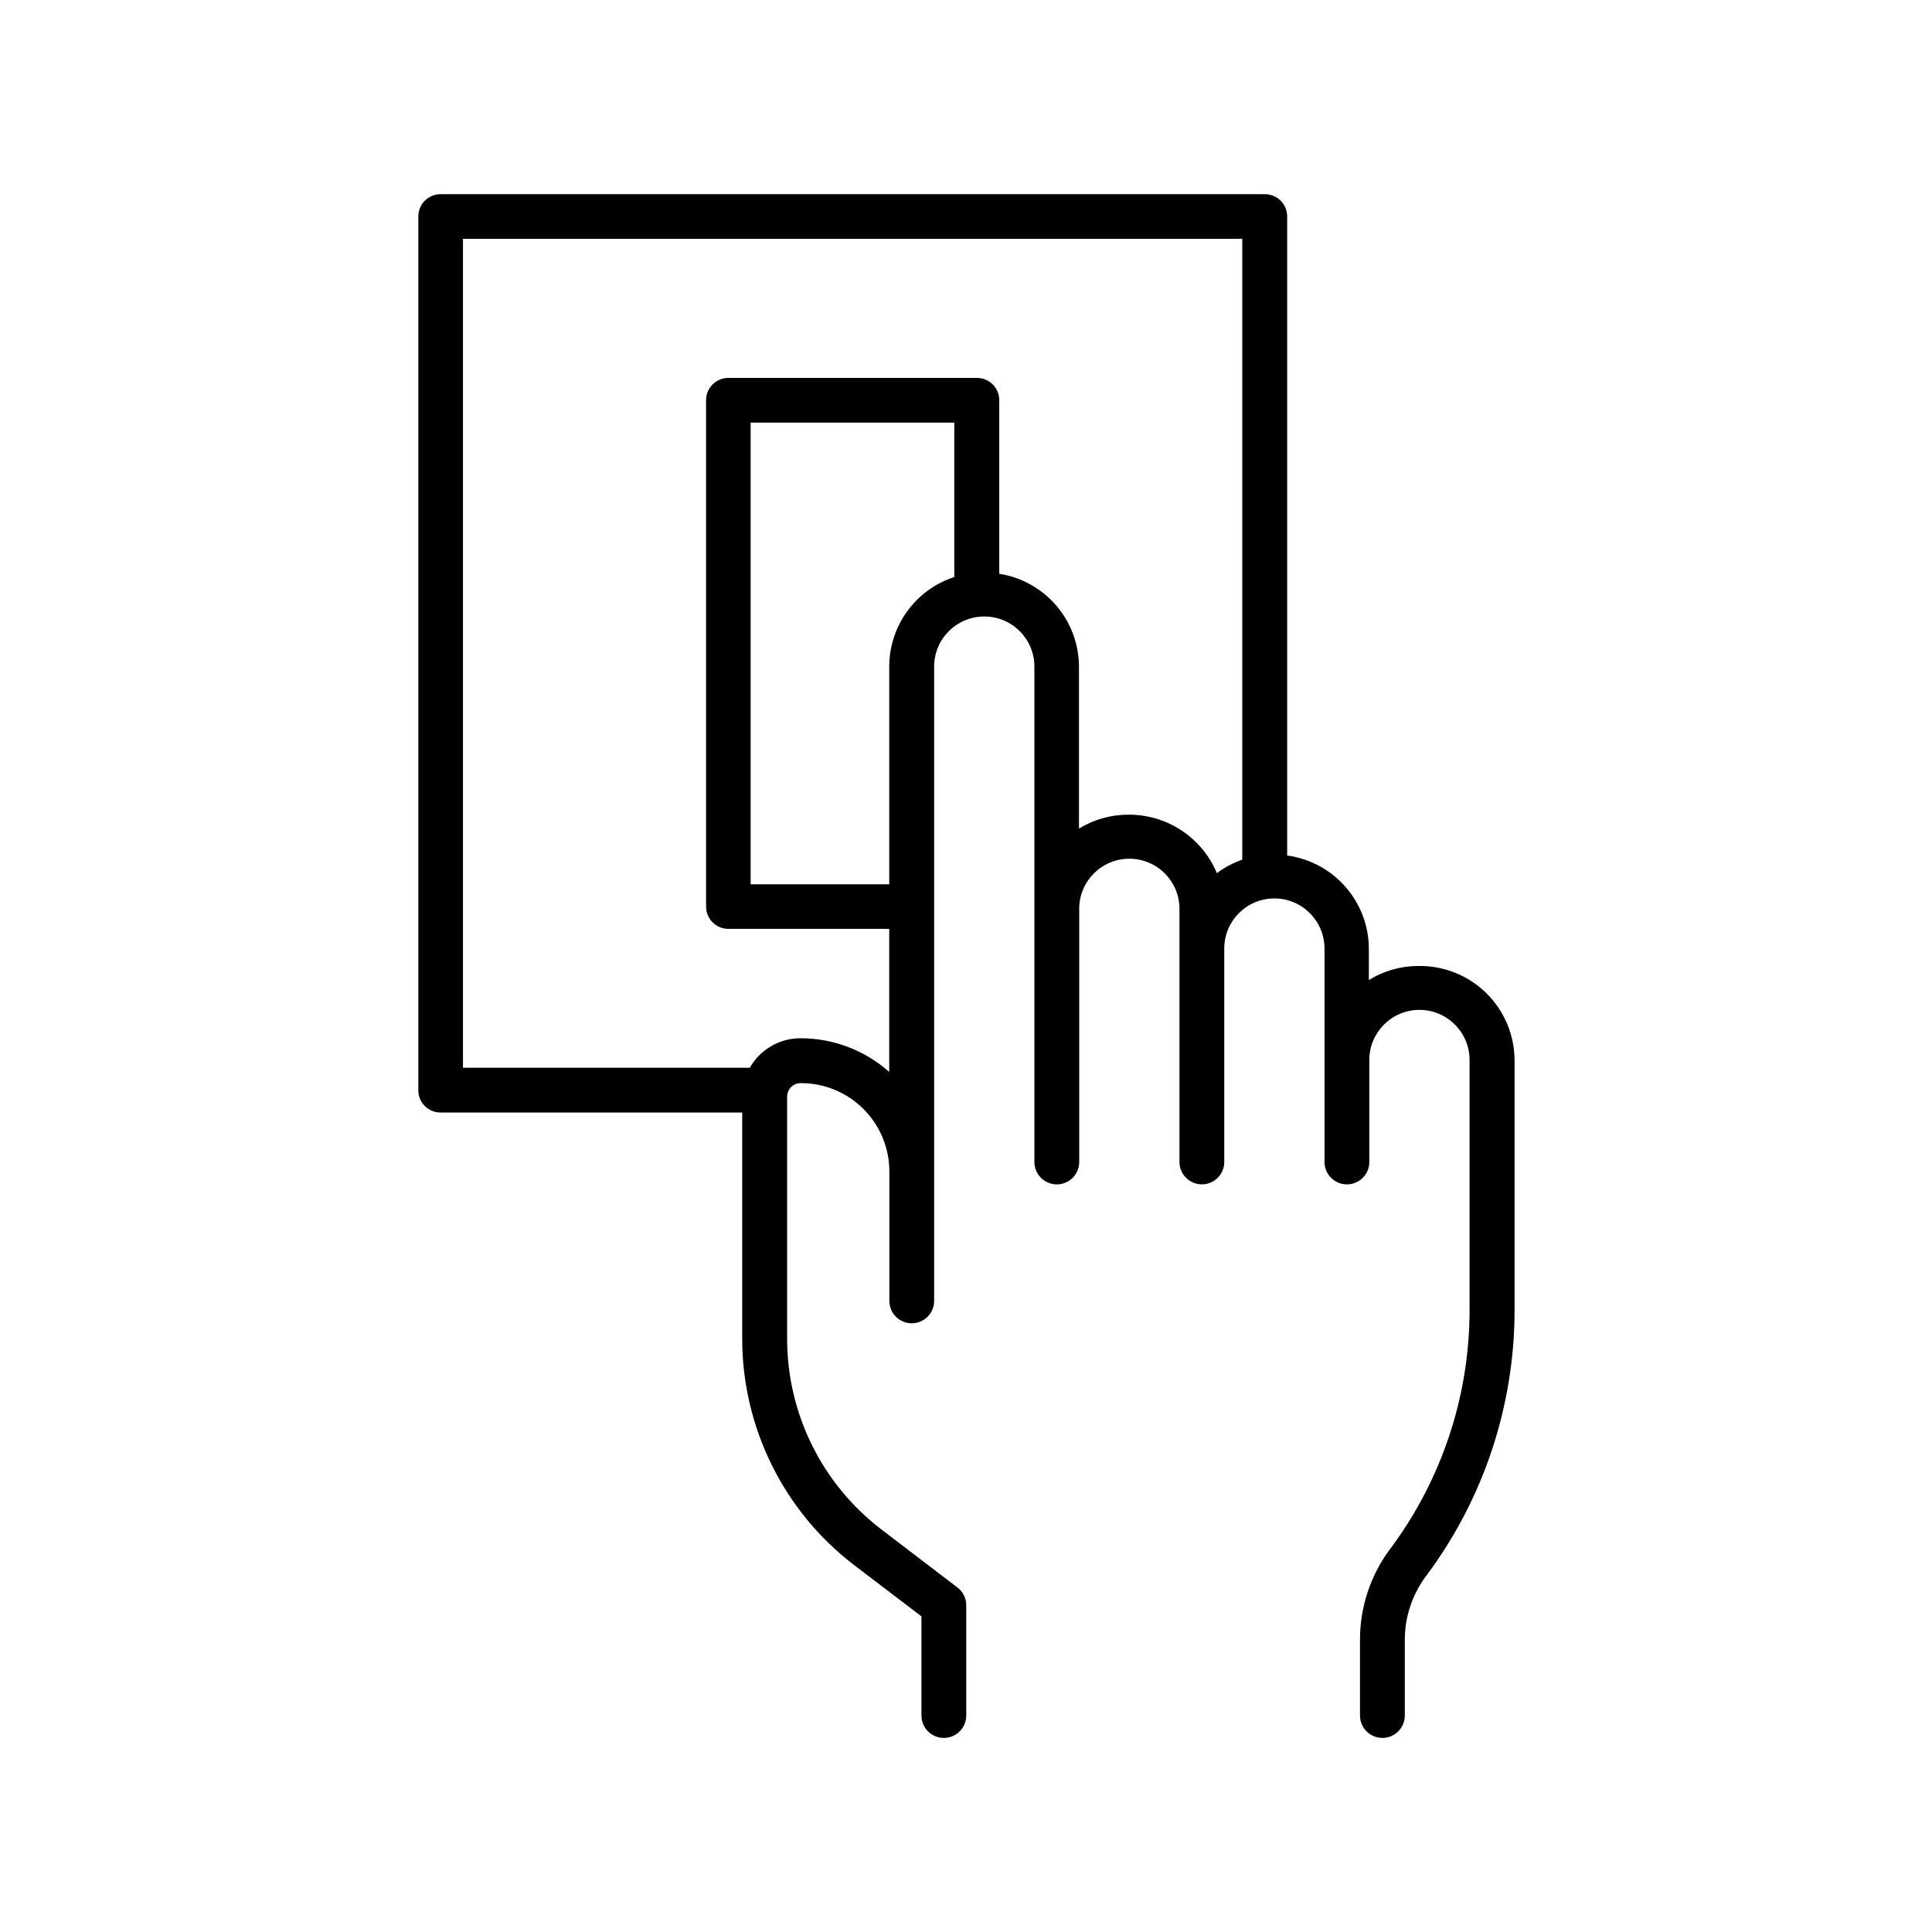
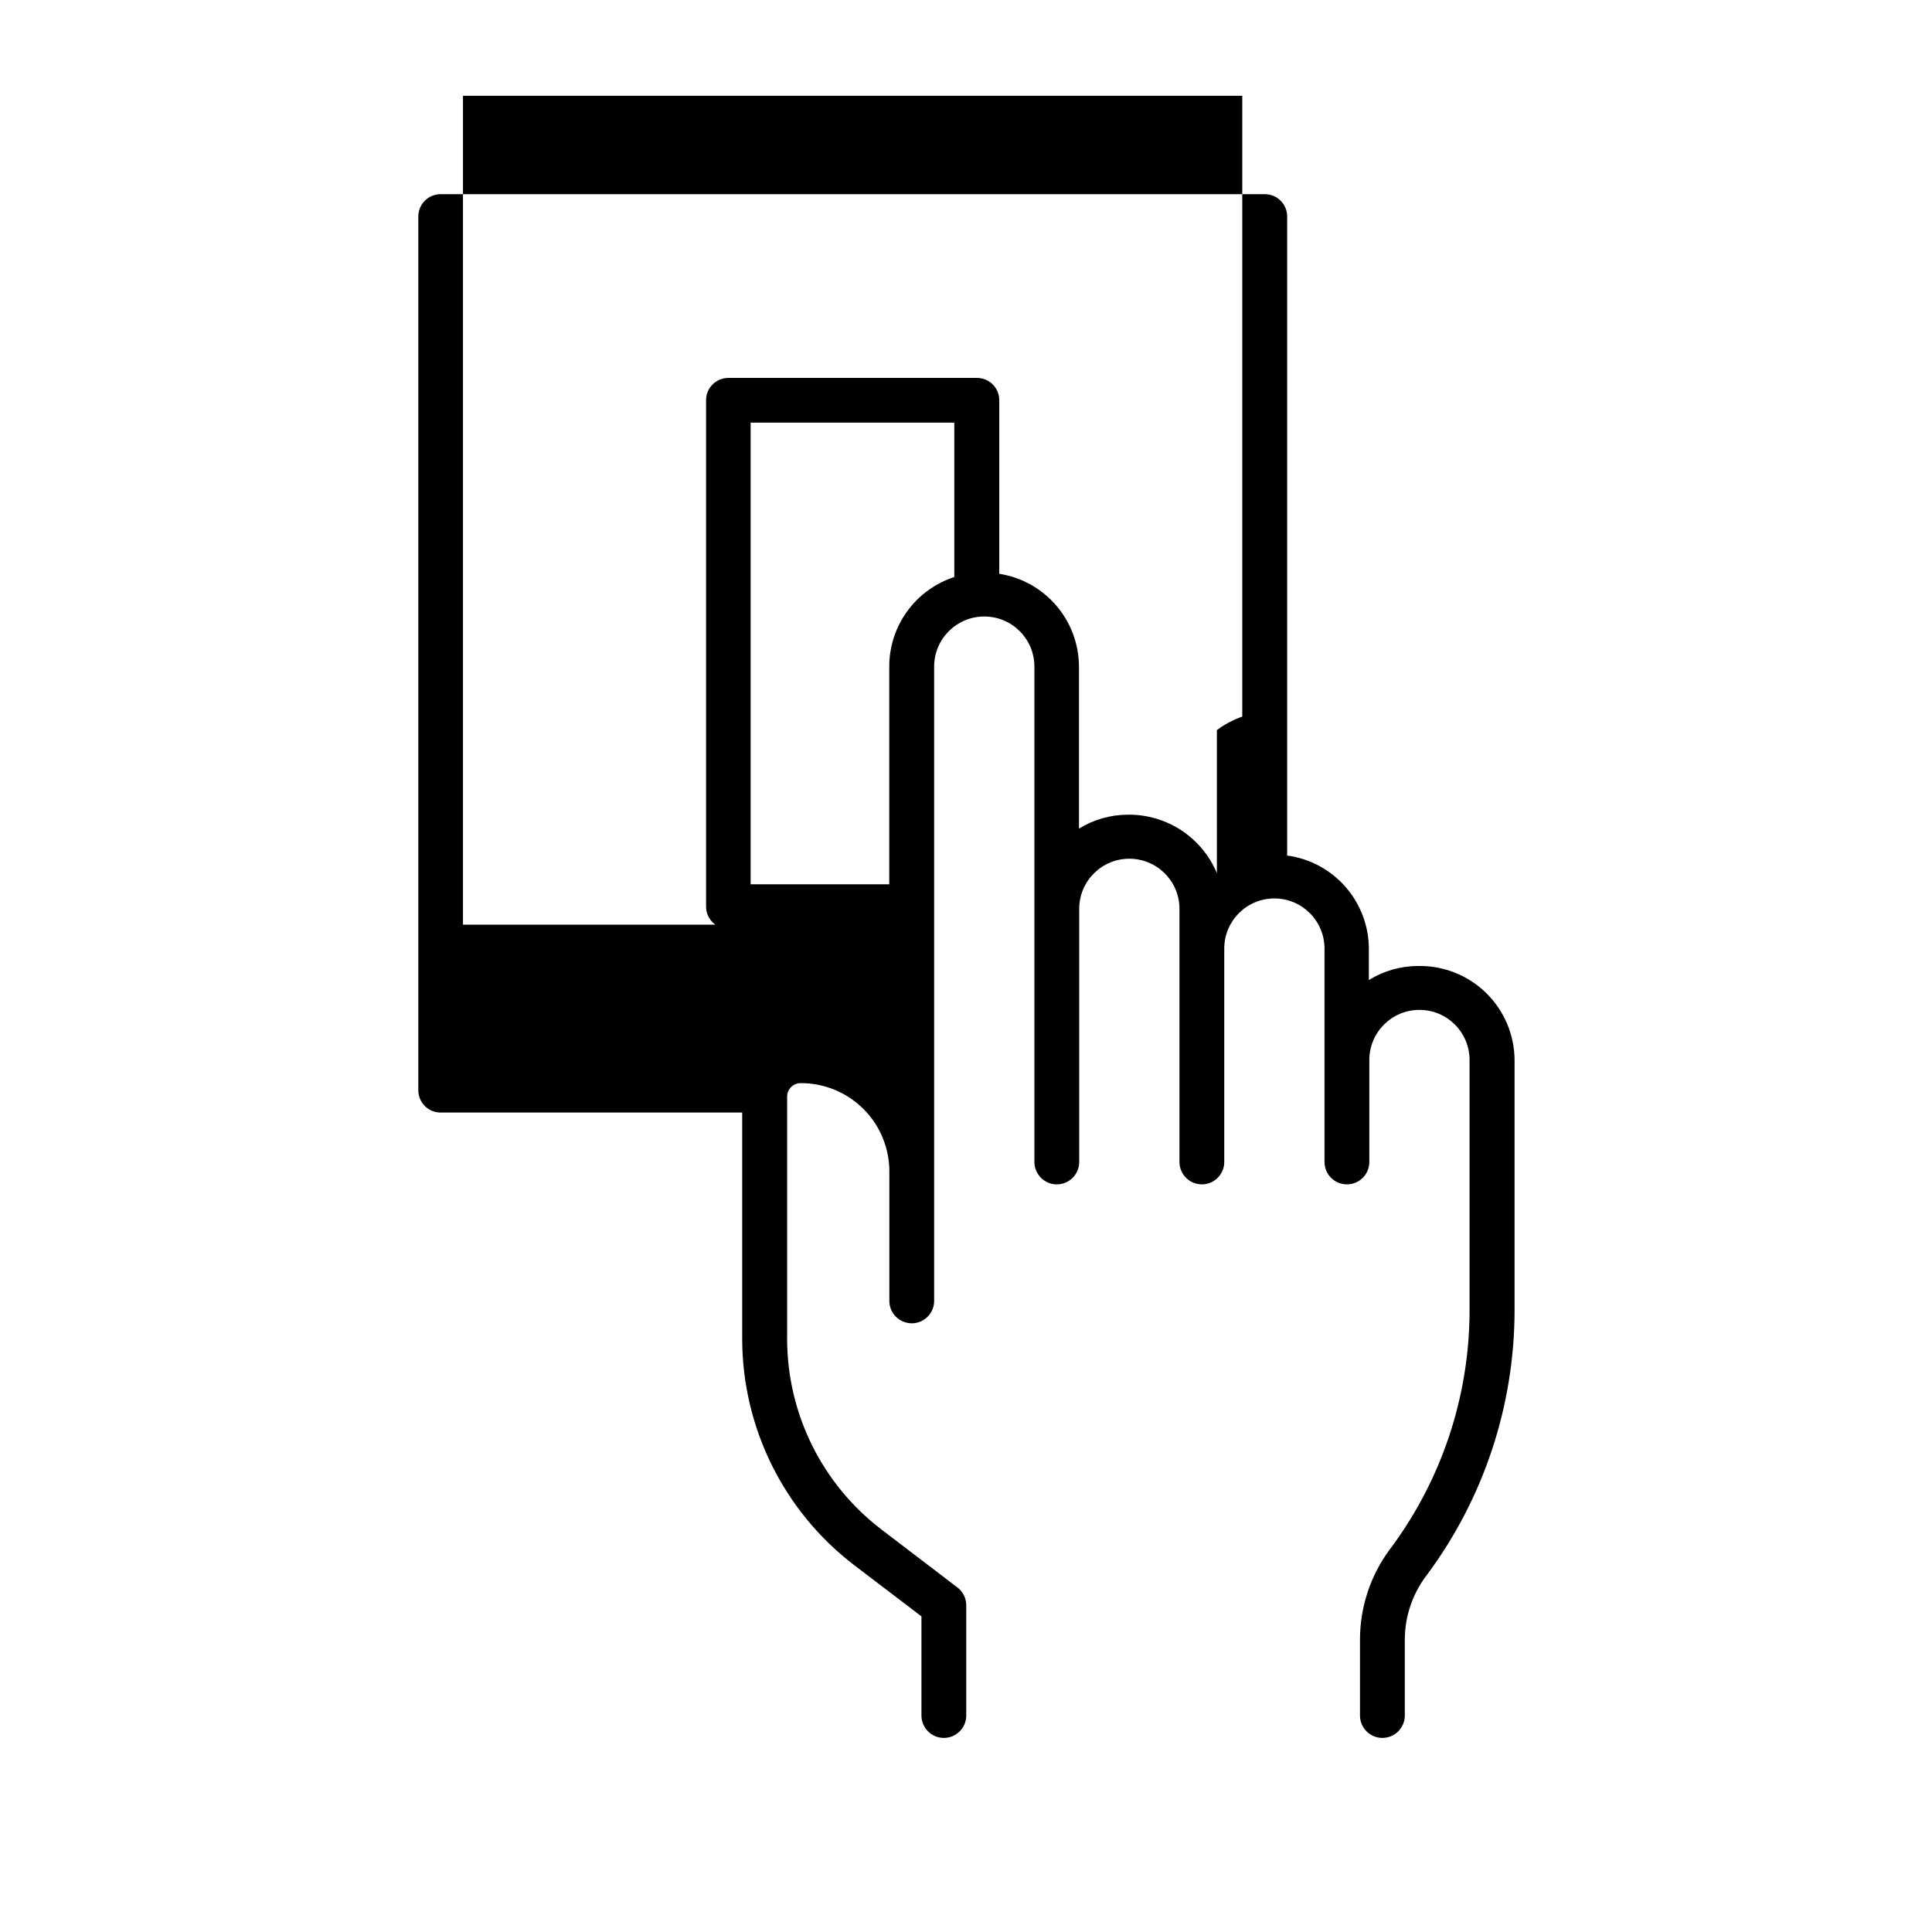
<svg xmlns="http://www.w3.org/2000/svg" fill="#000000" width="800px" height="800px" version="1.1" viewBox="144 144 512 512">
-   <path d="m519.84 400c-4.621-0.004-9.148 1.285-13.078 3.719v-8.297c-0.016-6.035-2.219-11.863-6.195-16.402-3.981-4.539-9.469-7.488-15.453-8.297v-169.36c0-3.262-2.641-5.902-5.902-5.902h-218.45c-3.262 0-5.902 2.641-5.902 5.902v231.57c0 3.262 2.641 5.902 5.902 5.902h79.93v60.105c0.062 23.402 10.965 45.457 29.52 59.719l17.98 13.695v26.273c0 3.281 2.656 5.938 5.938 5.938s5.938-2.656 5.938-5.938v-29.215c0.004-1.852-0.863-3.598-2.34-4.715l-20.25-15.457c-15.637-11.996-24.824-30.566-24.879-50.273v-64.383c0.012-0.965 0.41-1.883 1.105-2.551 0.695-0.664 1.633-1.023 2.598-0.992 6.199 0.008 12.145 2.473 16.531 6.856 4.387 4.387 6.852 10.332 6.856 16.535v34.32c0 3.277 2.656 5.934 5.934 5.934s5.934-2.656 5.934-5.934v-168.09c0-7.34 5.949-13.285 13.285-13.285 7.336 0 13.285 5.945 13.285 13.285v131.27c0 3.281 2.656 5.938 5.938 5.938s5.938-2.656 5.938-5.938v-67.078c0-7.336 5.949-13.285 13.285-13.285 7.336 0 13.285 5.949 13.285 13.285v67.078c0 3.277 2.656 5.934 5.934 5.934s5.934-2.656 5.934-5.934v-56.551c0-7.336 5.945-13.285 13.281-13.285s13.285 5.949 13.285 13.285v56.551c0 3.281 2.66 5.938 5.938 5.938 3.281 0 5.941-2.656 5.941-5.938v-27.02c0-7.336 5.945-13.285 13.281-13.285 7.336 0 13.285 5.949 13.285 13.285v66.48c-0.051 22.652-7.371 44.691-20.879 62.875l-0.285 0.375h-0.004c-5.106 6.898-7.863 15.258-7.871 23.844v20.141c0 3.281 2.66 5.938 5.938 5.938 3.281 0 5.941-2.656 5.941-5.938v-20.141c0.02-6.027 1.969-11.891 5.559-16.73l0.285-0.375v0.004c15.039-20.238 23.184-44.762 23.242-69.973v-66.5c-0.039-6.703-2.766-13.113-7.562-17.793-4.797-4.68-11.27-7.246-17.973-7.121zm-140.18-79.34v57.691h-36.734v-122.35h53.973v40.914c-5.012 1.633-9.375 4.809-12.473 9.074-3.098 4.266-4.766 9.398-4.766 14.672zm86.828 54.738c-1.934-4.621-5.195-8.562-9.375-11.324-4.18-2.758-9.086-4.211-14.094-4.176-4.617-0.008-9.148 1.27-13.078 3.691v-42.93c-0.02-5.945-2.156-11.688-6.031-16.195-3.871-4.508-9.223-7.488-15.094-8.406v-46.004c0-3.258-2.644-5.902-5.906-5.902h-65.887c-3.262 0-5.906 2.644-5.906 5.902v134.2c0 3.262 2.644 5.906 5.906 5.906h42.629v37.914l-0.004-0.004c-6.484-5.762-14.867-8.941-23.547-8.922-2.727 0.004-5.402 0.73-7.754 2.102-2.356 1.375-4.305 3.348-5.648 5.719h-76.004v-219.67h206.52v164.53c-2.414 0.836-4.684 2.039-6.731 3.57z" />
+   <path d="m519.84 400c-4.621-0.004-9.148 1.285-13.078 3.719v-8.297c-0.016-6.035-2.219-11.863-6.195-16.402-3.981-4.539-9.469-7.488-15.453-8.297v-169.36c0-3.262-2.641-5.902-5.902-5.902h-218.45c-3.262 0-5.902 2.641-5.902 5.902v231.57c0 3.262 2.641 5.902 5.902 5.902h79.93v60.105c0.062 23.402 10.965 45.457 29.52 59.719l17.98 13.695v26.273c0 3.281 2.656 5.938 5.938 5.938s5.938-2.656 5.938-5.938v-29.215c0.004-1.852-0.863-3.598-2.34-4.715l-20.25-15.457c-15.637-11.996-24.824-30.566-24.879-50.273v-64.383c0.012-0.965 0.41-1.883 1.105-2.551 0.695-0.664 1.633-1.023 2.598-0.992 6.199 0.008 12.145 2.473 16.531 6.856 4.387 4.387 6.852 10.332 6.856 16.535v34.32c0 3.277 2.656 5.934 5.934 5.934s5.934-2.656 5.934-5.934v-168.09c0-7.34 5.949-13.285 13.285-13.285 7.336 0 13.285 5.945 13.285 13.285v131.27c0 3.281 2.656 5.938 5.938 5.938s5.938-2.656 5.938-5.938v-67.078c0-7.336 5.949-13.285 13.285-13.285 7.336 0 13.285 5.949 13.285 13.285v67.078c0 3.277 2.656 5.934 5.934 5.934s5.934-2.656 5.934-5.934v-56.551c0-7.336 5.945-13.285 13.281-13.285s13.285 5.949 13.285 13.285v56.551c0 3.281 2.66 5.938 5.938 5.938 3.281 0 5.941-2.656 5.941-5.938v-27.02c0-7.336 5.945-13.285 13.281-13.285 7.336 0 13.285 5.949 13.285 13.285v66.48c-0.051 22.652-7.371 44.691-20.879 62.875l-0.285 0.375h-0.004c-5.106 6.898-7.863 15.258-7.871 23.844v20.141c0 3.281 2.66 5.938 5.938 5.938 3.281 0 5.941-2.656 5.941-5.938v-20.141c0.02-6.027 1.969-11.891 5.559-16.73l0.285-0.375v0.004c15.039-20.238 23.184-44.762 23.242-69.973v-66.5c-0.039-6.703-2.766-13.113-7.562-17.793-4.797-4.68-11.27-7.246-17.973-7.121zm-140.18-79.34v57.691h-36.734v-122.35h53.973v40.914c-5.012 1.633-9.375 4.809-12.473 9.074-3.098 4.266-4.766 9.398-4.766 14.672zm86.828 54.738c-1.934-4.621-5.195-8.562-9.375-11.324-4.18-2.758-9.086-4.211-14.094-4.176-4.617-0.008-9.148 1.27-13.078 3.691v-42.93c-0.02-5.945-2.156-11.688-6.031-16.195-3.871-4.508-9.223-7.488-15.094-8.406v-46.004c0-3.258-2.644-5.902-5.906-5.902h-65.887c-3.262 0-5.906 2.644-5.906 5.902v134.2c0 3.262 2.644 5.906 5.906 5.906h42.629l-0.004-0.004c-6.484-5.762-14.867-8.941-23.547-8.922-2.727 0.004-5.402 0.73-7.754 2.102-2.356 1.375-4.305 3.348-5.648 5.719h-76.004v-219.67h206.52v164.53c-2.414 0.836-4.684 2.039-6.731 3.57z" />
</svg>